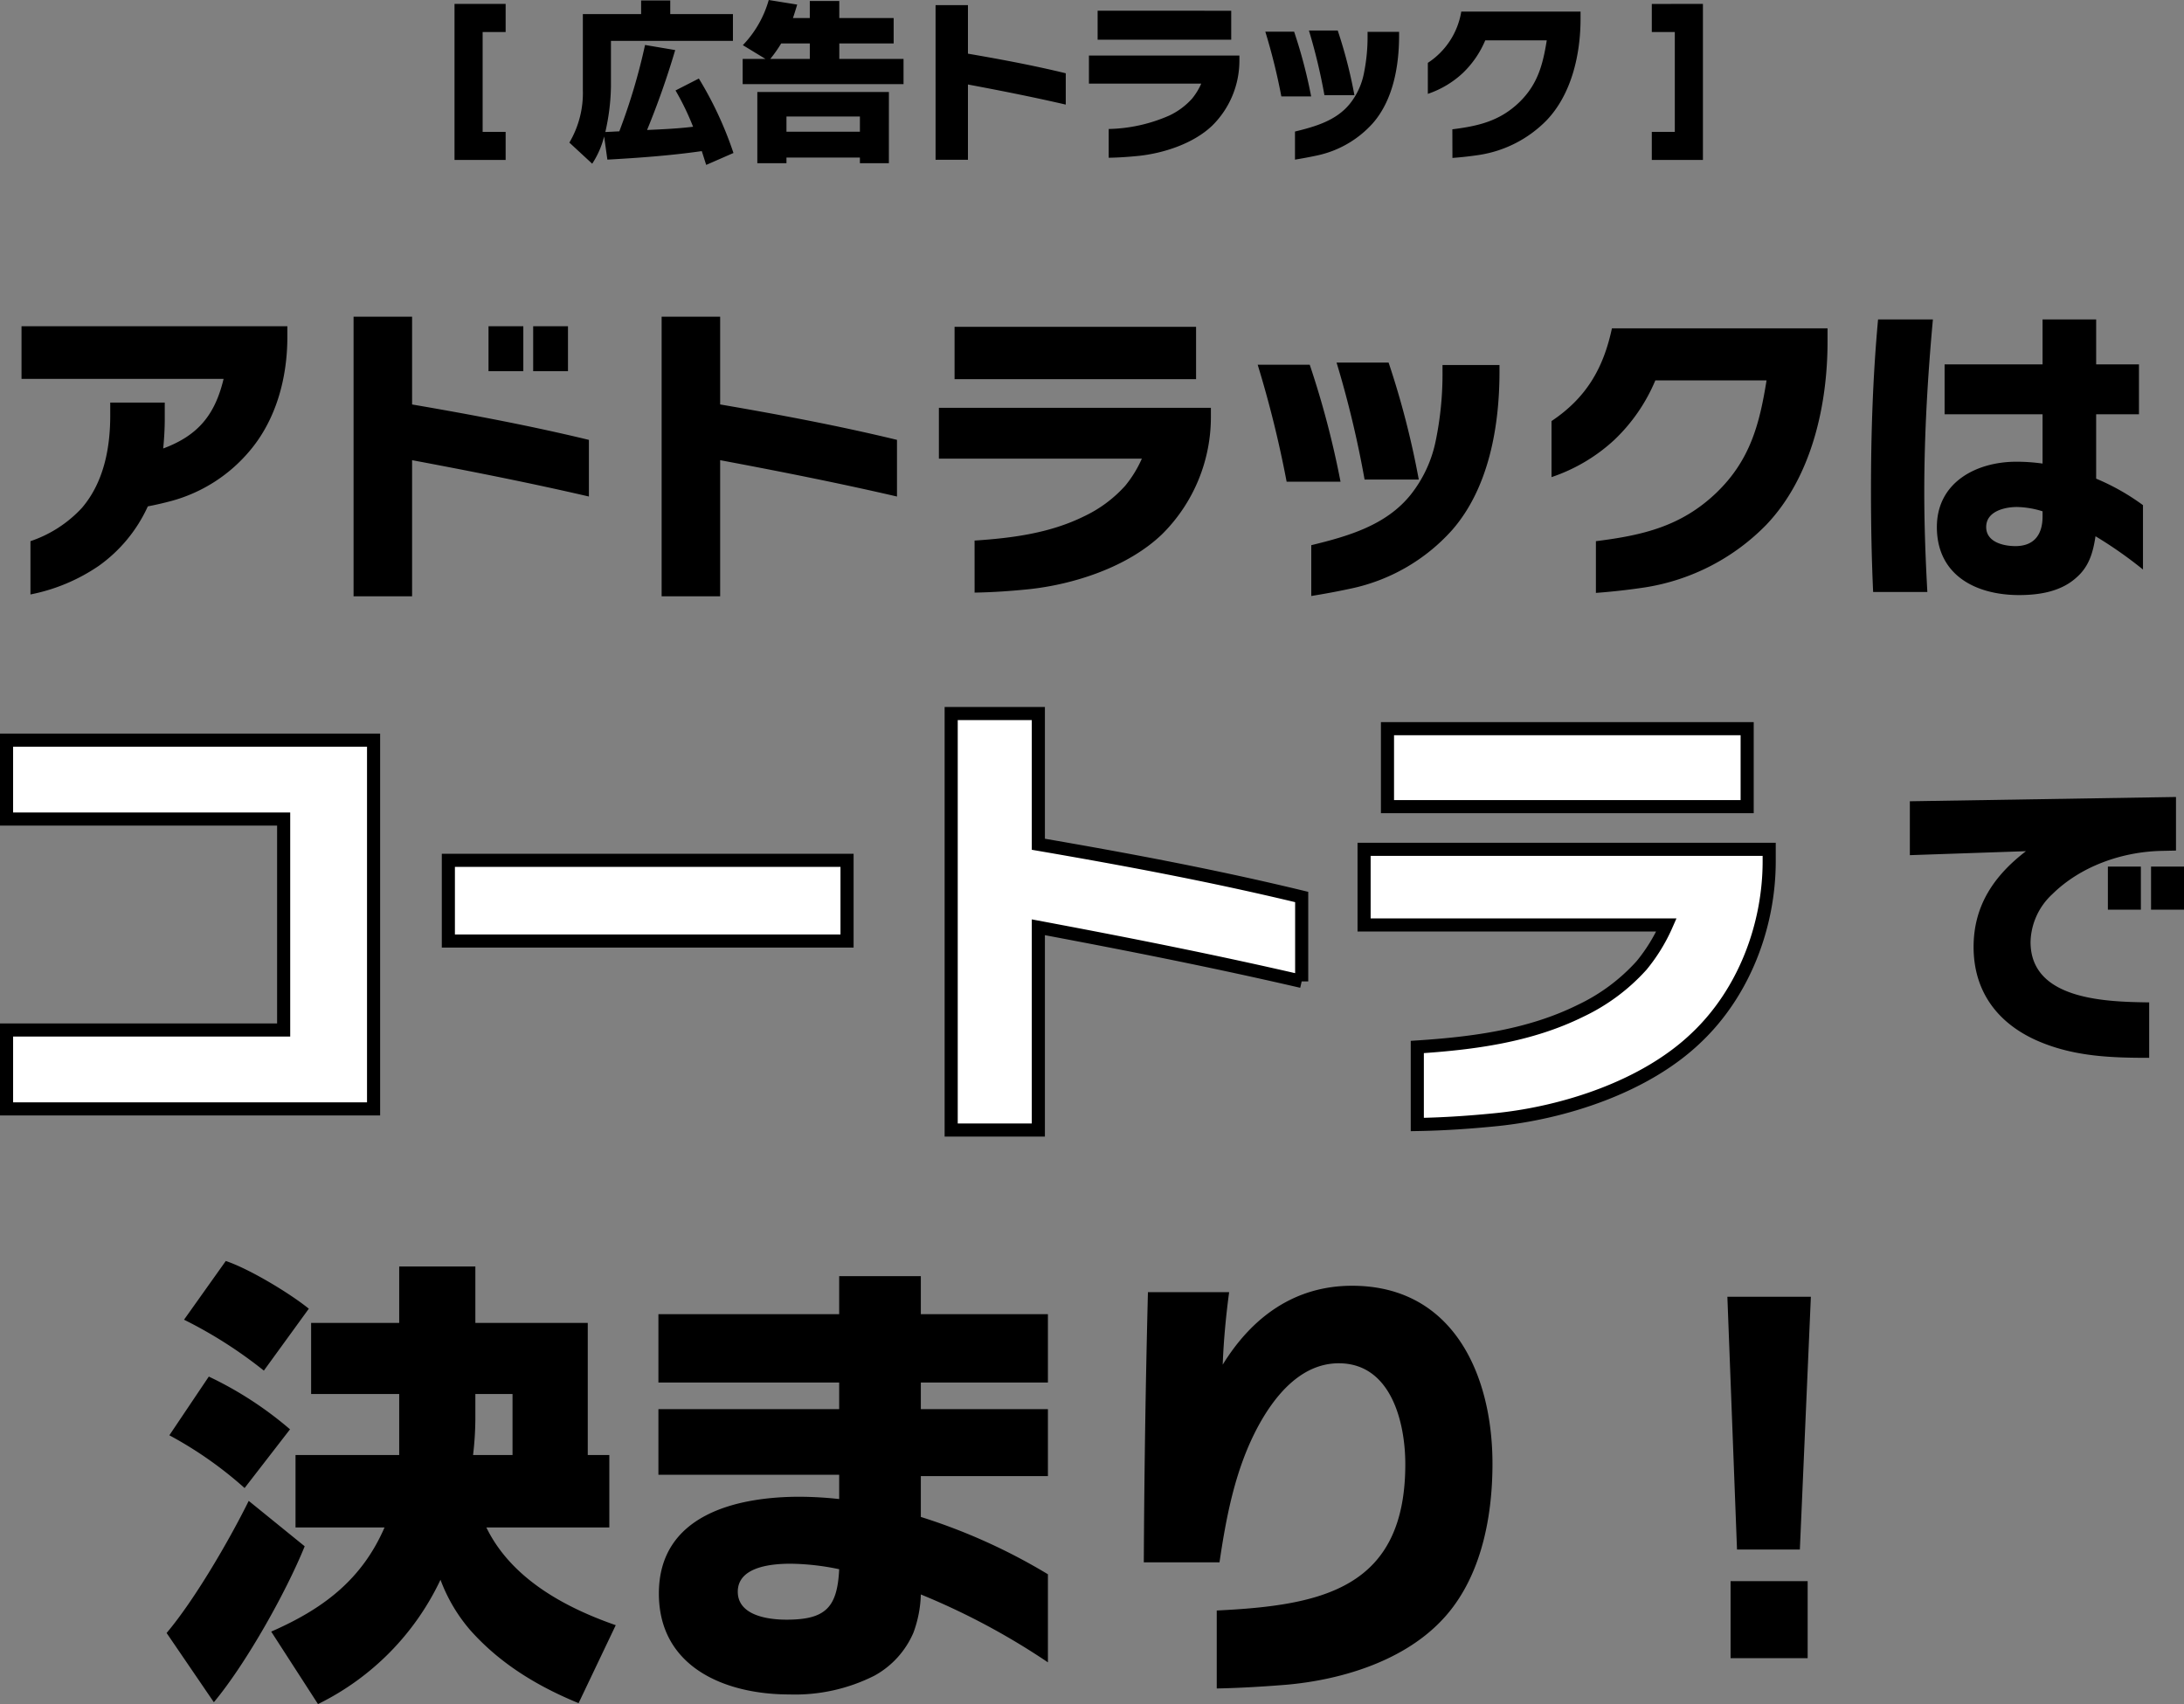
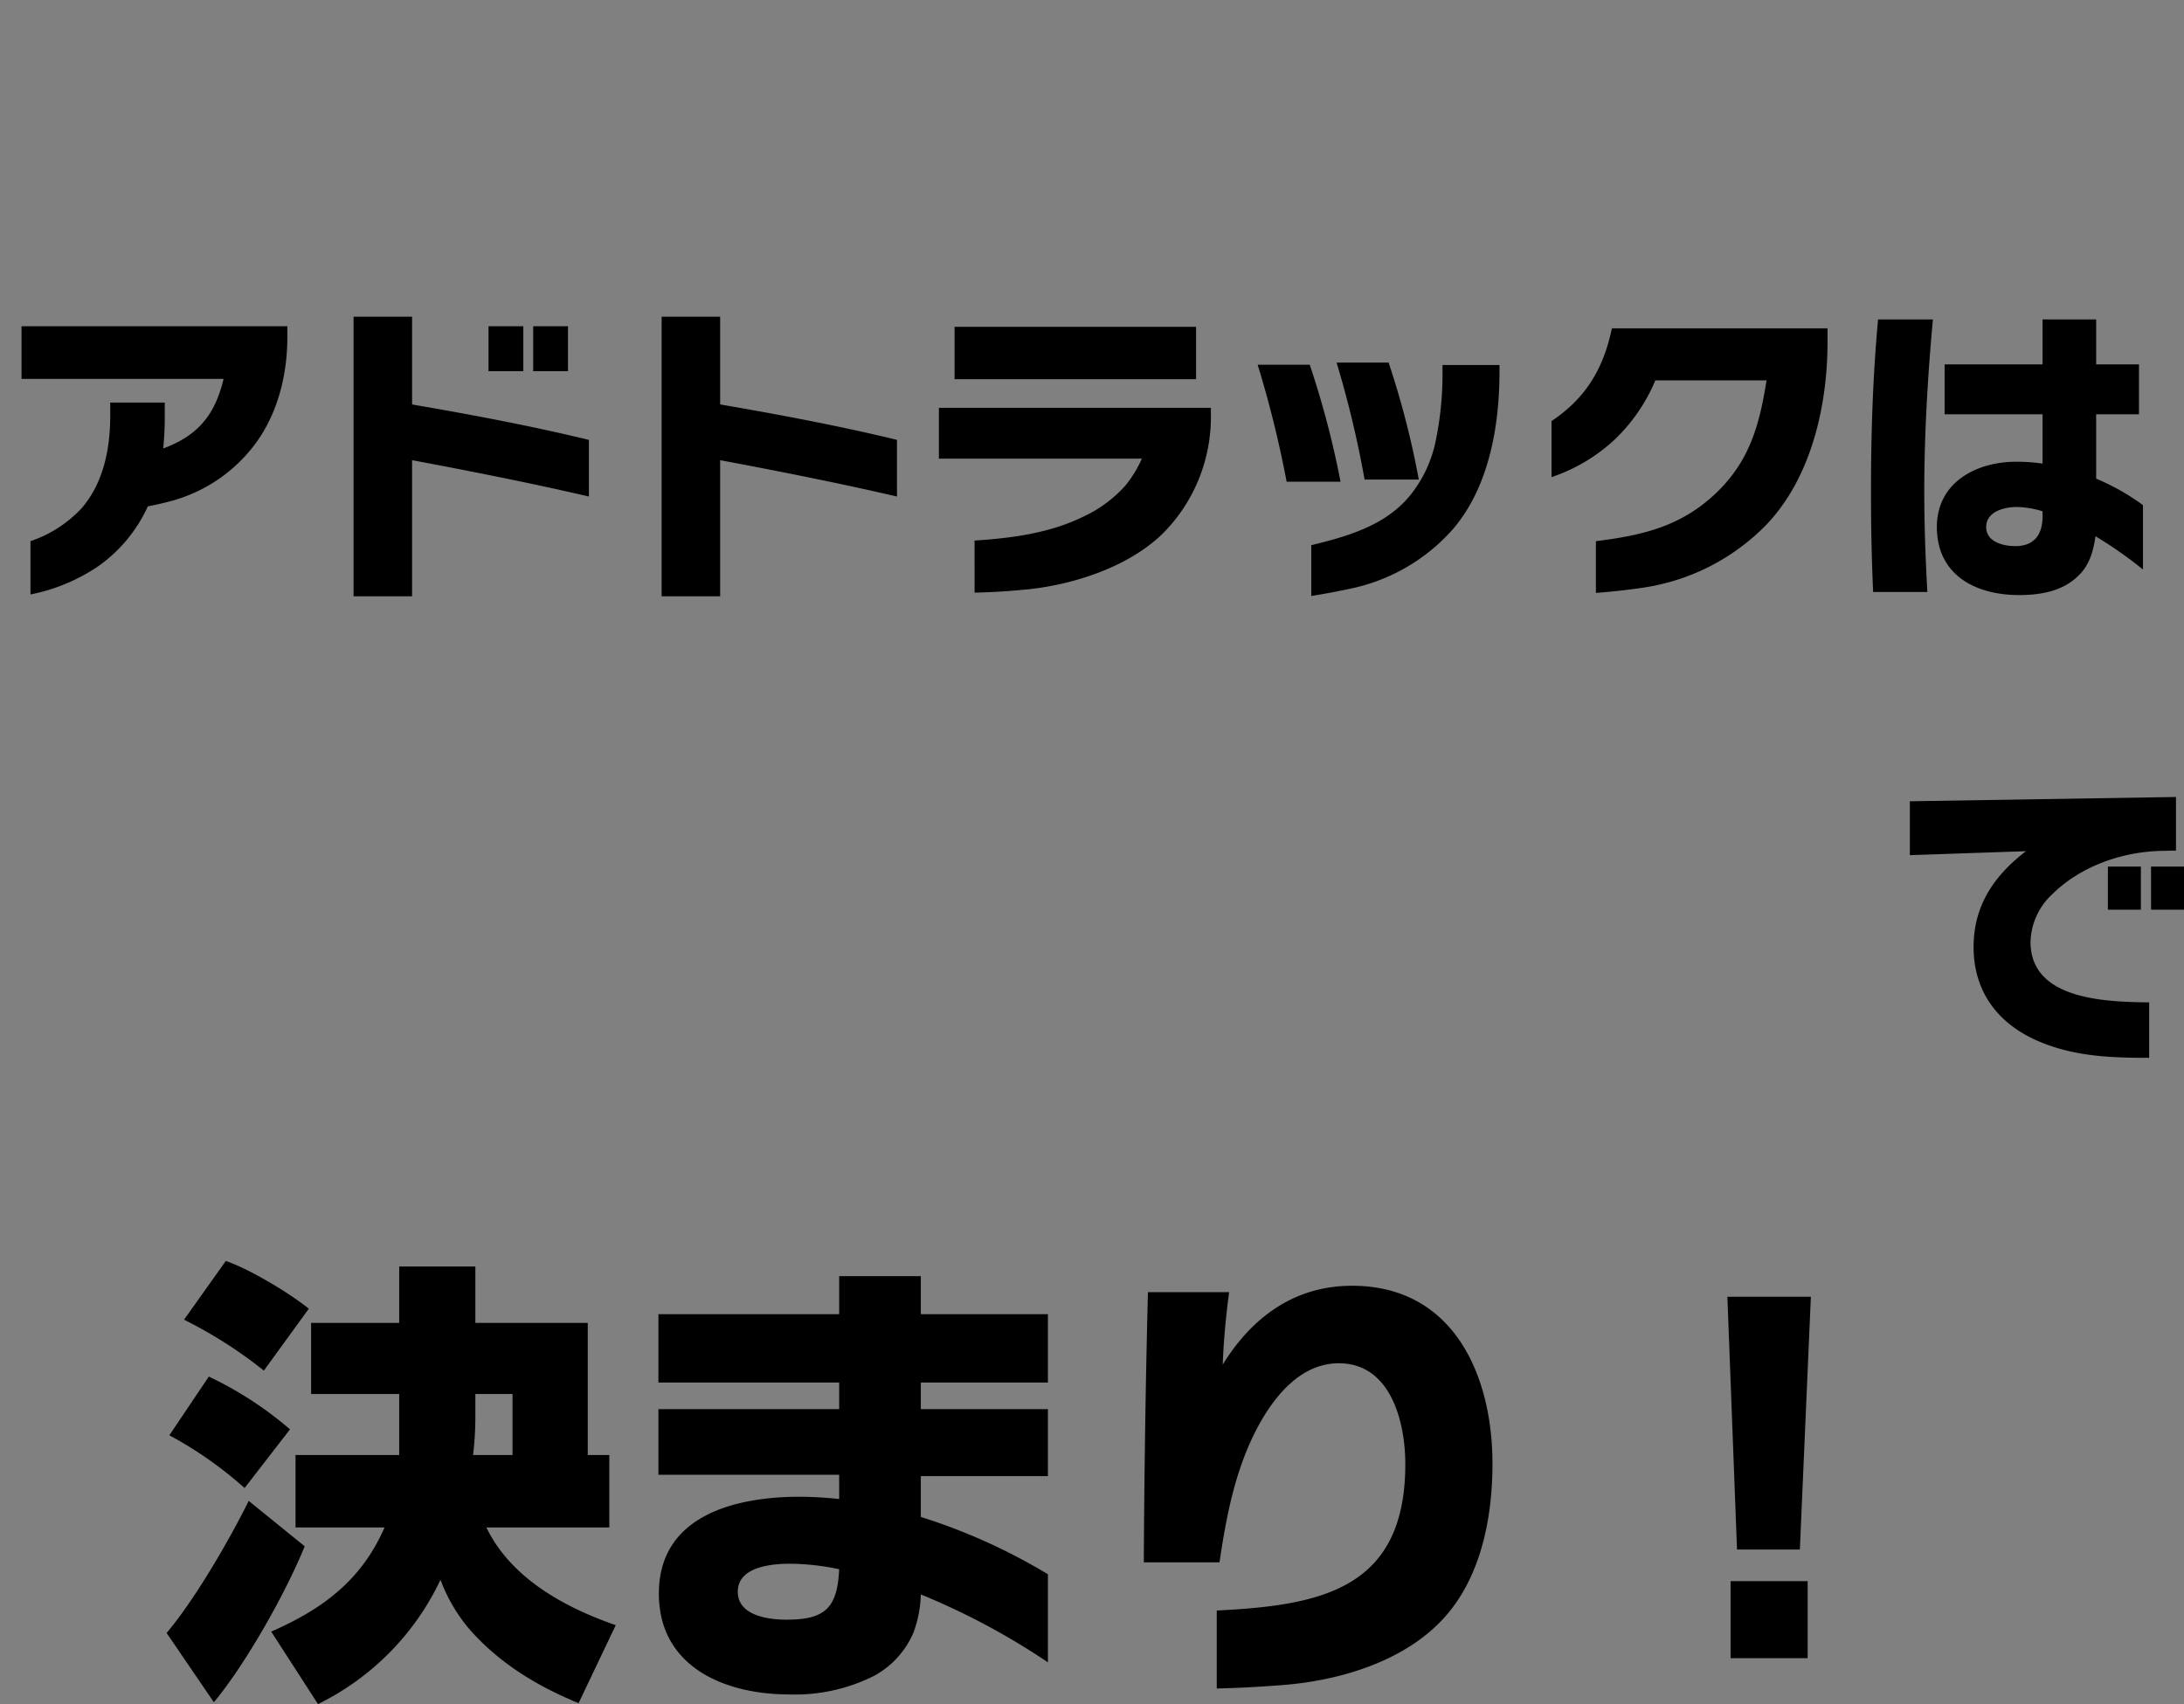
<svg xmlns="http://www.w3.org/2000/svg" width="333.232" height="260.065" viewBox="0 0 333.232 260.065">
  <rect x="0" y="0" width="333.232" height="260.065" fill="#808080" stroke="none" />
  <g id="グループ_4374" data-name="グループ 4374" transform="translate(-155.526 -14222.935)">
-     <path id="パス_23473" data-name="パス 23473" d="M17.42-21.788V2.028h7.8v-4.29H21.71V-17.5h3.51v-4.29ZM55.146.676c.234.7.442,1.4.676,2.106l4.16-1.82A55.689,55.689,0,0,0,54.7-10.4L51.142-8.58A40.22,40.22,0,0,1,53.82-3.042c-2.34.286-4.68.39-7.02.494a125.478,125.478,0,0,0,4.29-12.194l-4.6-.78A91.552,91.552,0,0,1,42.562-2.34c-.728.026-1.43.078-2.132.1a32.932,32.932,0,0,0,.858-6.942v-6.968H59.9v-4.082H50.336v-2.08H45.89v2.08H37v11.57A14.889,14.889,0,0,1,34.944-.624L38.428,2.6a13.516,13.516,0,0,0,1.82-4.16l.494,3.536C45.5,1.716,50.44,1.352,55.146.676ZM64.87-13.39H61.386v3.848H85.93V-13.39h-9.8v-2.366h8.294V-19.63H76.128v-2.6h-4.5v2.6H69.056c.234-.676.442-1.378.65-2.054l-4.342-.7a16.346,16.346,0,0,1-3.952,6.89Zm.728,0a20.494,20.494,0,0,0,1.664-2.366H71.63v2.366Zm18.1,5.044H63.622V2.522h4.446V1.664H79.274v.858h4.42ZM79.274-4.6v2.314H68.068V-4.6Zm31.408-1.82v-4.784c-4.94-1.2-9.932-2.132-14.924-2.99v-7.41h-4.94V2h4.94V-9.49C100.75-8.554,105.742-7.566,110.682-6.422Zm25.246-9.906v-4.42H115.544v4.42ZM117.234,1.69c1.534-.026,3.042-.13,4.576-.286,3.692-.39,8.32-1.82,11.258-4.654a13.932,13.932,0,0,0,4.108-9.984v-.676H114.218v4.29h17.134a9.839,9.839,0,0,1-1.4,2.288,10.938,10.938,0,0,1-3.458,2.574A24.112,24.112,0,0,1,117.234-2.7Zm37.492-9.542a72.515,72.515,0,0,0-2.548-9.88h-4.394a86.642,86.642,0,0,1,2.366,9.88Zm-6.6.182a76.735,76.735,0,0,0-2.6-9.88h-4.394a92.874,92.874,0,0,1,2.444,9.88Zm-2.47,9.646c1.118-.182,2.236-.39,3.328-.624a15.834,15.834,0,0,0,8.58-4.966c3.094-3.562,3.978-8.762,3.978-13.338v-.572h-4.81V-17a27.8,27.8,0,0,1-.572,5.876,10.734,10.734,0,0,1-2.132,4.576c-2.08,2.574-5.278,3.484-8.372,4.238Zm24.024-.26c1.4-.1,2.782-.26,4.16-.468A18.261,18.261,0,0,0,184.054-4.03c3.822-4,5.174-10.088,5.174-15.47v-1.118h-18.2a11.568,11.568,0,0,1-5.1,7.826V-8.06a14.668,14.668,0,0,0,5.3-3.146,14.833,14.833,0,0,0,3.458-5.018h9.386c-.6,3.744-1.4,6.76-4.238,9.49-2.964,2.834-6.214,3.588-10.166,4.082Zm30.42-23.5v4.29h3.51V-2.262H200.1v4.29h7.8V-21.788Z" transform="translate(207.456 14245.32)" />
    <path id="パス_23474" data-name="パス 23474" d="M-141.376-10.105q1.833-.352,3.666-.846a23.69,23.69,0,0,0,11.75-7.473c4.136-4.794,5.875-11.233,5.875-17.531V-37.6h-40.561v8.037h30.832c-1.316,5.5-3.9,8.648-9.212,10.622.141-1.5.235-3.008.235-4.512v-2.491h-8.319v1.974c0,4.982-.987,10.2-4.324,14.1a18.909,18.909,0,0,1-7.849,5.076V3.337a28.05,28.05,0,0,0,10.434-4.371A22.63,22.63,0,0,0-141.376-10.105Zm67.3-1.5v-8.648c-8.93-2.162-17.954-3.854-26.978-5.405V-39.057h-8.93V3.619h8.93V-17.155C-92.026-15.463-83-13.677-74.072-11.609ZM-84.083-30.738V-37.6h-5.311v6.862Zm6.815,0V-37.6h-5.311v6.862Zm50.2,19.129v-8.648C-36-22.419-45.026-24.111-54.05-25.662V-39.057h-8.93V3.619h8.93V-17.155C-45.026-15.463-36-13.677-27.072-11.609ZM18.565-29.516v-7.99H-18.283v7.99ZM-15.228,3.055c2.773-.047,5.5-.235,8.272-.517C-.282,1.833,8.084-.752,13.4-5.875a25.185,25.185,0,0,0,7.426-18.048v-1.222h-41.5v7.755H10.293a17.786,17.786,0,0,1-2.538,4.136A19.773,19.773,0,0,1,1.5-8.6c-5.217,2.585-11,3.337-16.732,3.713ZM52.546-14.194a131.085,131.085,0,0,0-4.606-17.86H40a156.617,156.617,0,0,1,4.277,17.86Zm-11.938.329a138.709,138.709,0,0,0-4.7-17.86H27.965a167.88,167.88,0,0,1,4.418,17.86ZM36.143,3.572c2.021-.329,4.042-.7,6.016-1.128a28.623,28.623,0,0,0,15.51-8.977c5.593-6.439,7.191-15.839,7.191-24.111v-1.034H56.165v.94a50.256,50.256,0,0,1-1.034,10.622,19.4,19.4,0,0,1-3.854,8.272c-3.76,4.653-9.541,6.3-15.134,7.661ZM79.571,3.1c2.538-.188,5.029-.47,7.52-.846a33.01,33.01,0,0,0,18.471-9.541c6.909-7.238,9.353-18.236,9.353-27.965v-2.021h-32.9C80.7-31.114,78.067-26.649,72.8-23.124v8.554a26.515,26.515,0,0,0,9.588-5.687,26.813,26.813,0,0,0,6.251-9.071h16.967c-1.081,6.768-2.538,12.22-7.661,17.155C92.59-7.05,86.715-5.687,79.571-4.794Zm51.418-41.736h-8.366c-.8,8.7-1.081,17.437-1.081,26.132,0,5.17.094,10.34.329,15.463h8.272c-.282-5.076-.47-10.2-.47-15.275C129.673-21.1,130.19-29.892,130.989-38.634ZM163.043-.47v-9.823a34.521,34.521,0,0,0-7.144-4.042v-9.823h6.533v-7.614H155.9v-6.862h-8.178v6.862H132.775v7.614h14.946v7.52a28.545,28.545,0,0,0-4-.282c-6.11,0-12.126,3.149-12.126,9.964,0,7.379,5.969,10.387,12.549,10.387,3.055,0,6.345-.517,8.695-2.632,1.974-1.692,2.585-3.854,2.961-6.345A64.513,64.513,0,0,1,163.043-.47ZM147.721-9.353v.8c0,2.726-1.269,4.512-4.136,4.512-1.833,0-4.465-.611-4.465-2.914,0-2.4,2.82-3.055,4.7-3.055A13.851,13.851,0,0,1,147.721-9.353Z" transform="translate(319.456 14310.32)" />
    <path id="パス_23475" data-name="パス 23475" d="M43.992-28.576v-8.178L3.384-36.1v8.225L21.1-28.482c-4.841,3.713-7.99,8.272-7.99,14.617,0,7.05,3.948,11.985,10.34,14.57,5.311,2.162,10.763,2.35,16.45,2.35v-8.46c-6.345-.094-18.1-.282-18.1-9.212A10.237,10.237,0,0,1,25.1-21.9c4.324-4.277,10.622-6.486,16.638-6.627Zm-5.358,9.024v-6.58H33.6v6.58Zm6.58,0v-6.58H40.185v6.58Z" transform="translate(443.544 14381.32)" />
-     <path id="パス_23476" data-name="パス 23476" d="M63.07,2.17V-54.11h-56v12.04H49.35v32.2H7.07V2.17Zm72.24-25.62V-35.77H74.48v12.32Zm69.37,6.16V-30.17c-13.3-3.22-26.74-5.74-40.18-8.05V-58.17H151.2V5.39h13.3V-25.55C177.94-23.03,191.38-20.37,204.68-17.29Zm67.97-26.67v-11.9H217.77v11.9ZM222.32,4.55c4.13-.07,8.19-.35,12.32-.77,9.94-1.05,22.4-4.9,30.31-12.53,7.21-6.86,11.06-17.01,11.06-26.88v-1.82H214.2V-25.9h46.13a26.489,26.489,0,0,1-3.78,6.16,29.449,29.449,0,0,1-9.31,6.93c-7.77,3.85-16.38,4.97-24.92,5.53Z" transform="translate(149.456 14390)" fill="#fff" stroke="#000" stroke-width="2" />
    <path id="パス_23477" data-name="パス 23477" d="M9.52-60.62,3.15-51.66a67.694,67.694,0,0,1,12.18,7.77l6.86-9.45C19.25-55.72,13.09-59.43,9.52-60.62Zm26.46,9.45H22.54v10.85H35.98v9.31H20.16v11.06H33.74C30.24-11.9,24.29-7.49,16.45-4.06L23.59,7A40.275,40.275,0,0,0,42.28-11.97a25.159,25.159,0,0,0,4.55,7.7C51.38.84,57.05,4.27,63.35,6.86l5.67-11.9c-7.84-2.73-15.96-7.14-19.74-14.91H68.04V-31.01H64.75V-51.17H47.6v-8.61H35.98ZM6.93-42.98.91-34.02a59.416,59.416,0,0,1,11.48,8.05l6.93-8.96A55.354,55.354,0,0,0,6.93-42.98ZM47.25-31.01a48.873,48.873,0,0,0,.35-5.53v-3.78h5.67v9.31ZM21.56-17.08l-8.54-6.93C10.08-18.06,4.76-8.89.49-3.85L7.7,6.72C12.6.84,18.69-10.01,21.56-17.08ZM134.96.63V-12.81a89.489,89.489,0,0,0-19.39-8.75v-6.23h19.39V-38.01H115.57v-4.06h19.39V-52.5H115.57v-5.81H103.11v5.81H75.53v10.43h27.58v4.06H75.53V-28h27.58v3.71a57.856,57.856,0,0,0-6.02-.35c-9.73,0-21.49,2.8-21.49,14.77,0,11.27,10.15,15.4,19.88,15.4A26.875,26.875,0,0,0,108.5,2.66a13.6,13.6,0,0,0,5.95-6.58,18.211,18.211,0,0,0,1.12-5.81A107.472,107.472,0,0,1,134.96.63ZM103.11-13.58c-.28,5.88-2.1,7.7-8.05,7.7-2.8,0-7.42-.63-7.42-4.27,0-3.85,5.25-4.27,8.05-4.27A37.661,37.661,0,0,1,103.11-13.58Zm57.61,18.2c3.5-.07,7-.28,10.5-.56,8.19-.7,17.43-3.43,23.38-9.38,6.3-6.23,8.19-15.82,8.19-24.36,0-13.51-5.95-27.16-21.42-27.16-8.75,0-15.26,4.76-19.74,12.04.14-3.71.49-7.42.98-11.06H150.22c-.35,13.72-.56,27.51-.63,41.23h11.55c1.05-7.14,2.45-14.42,5.95-20.86,2.52-4.62,6.51-9.52,12.25-9.52,7.98,0,10.15,9.03,10.15,15.4,0,19.11-12.95,21.56-28.77,22.33Zm77.91-59.78,1.47,38.57h9.59l1.68-38.57Zm.49,43.4V0h11.76V-11.76Z" transform="translate(180.456 14476)" />
  </g>
</svg>